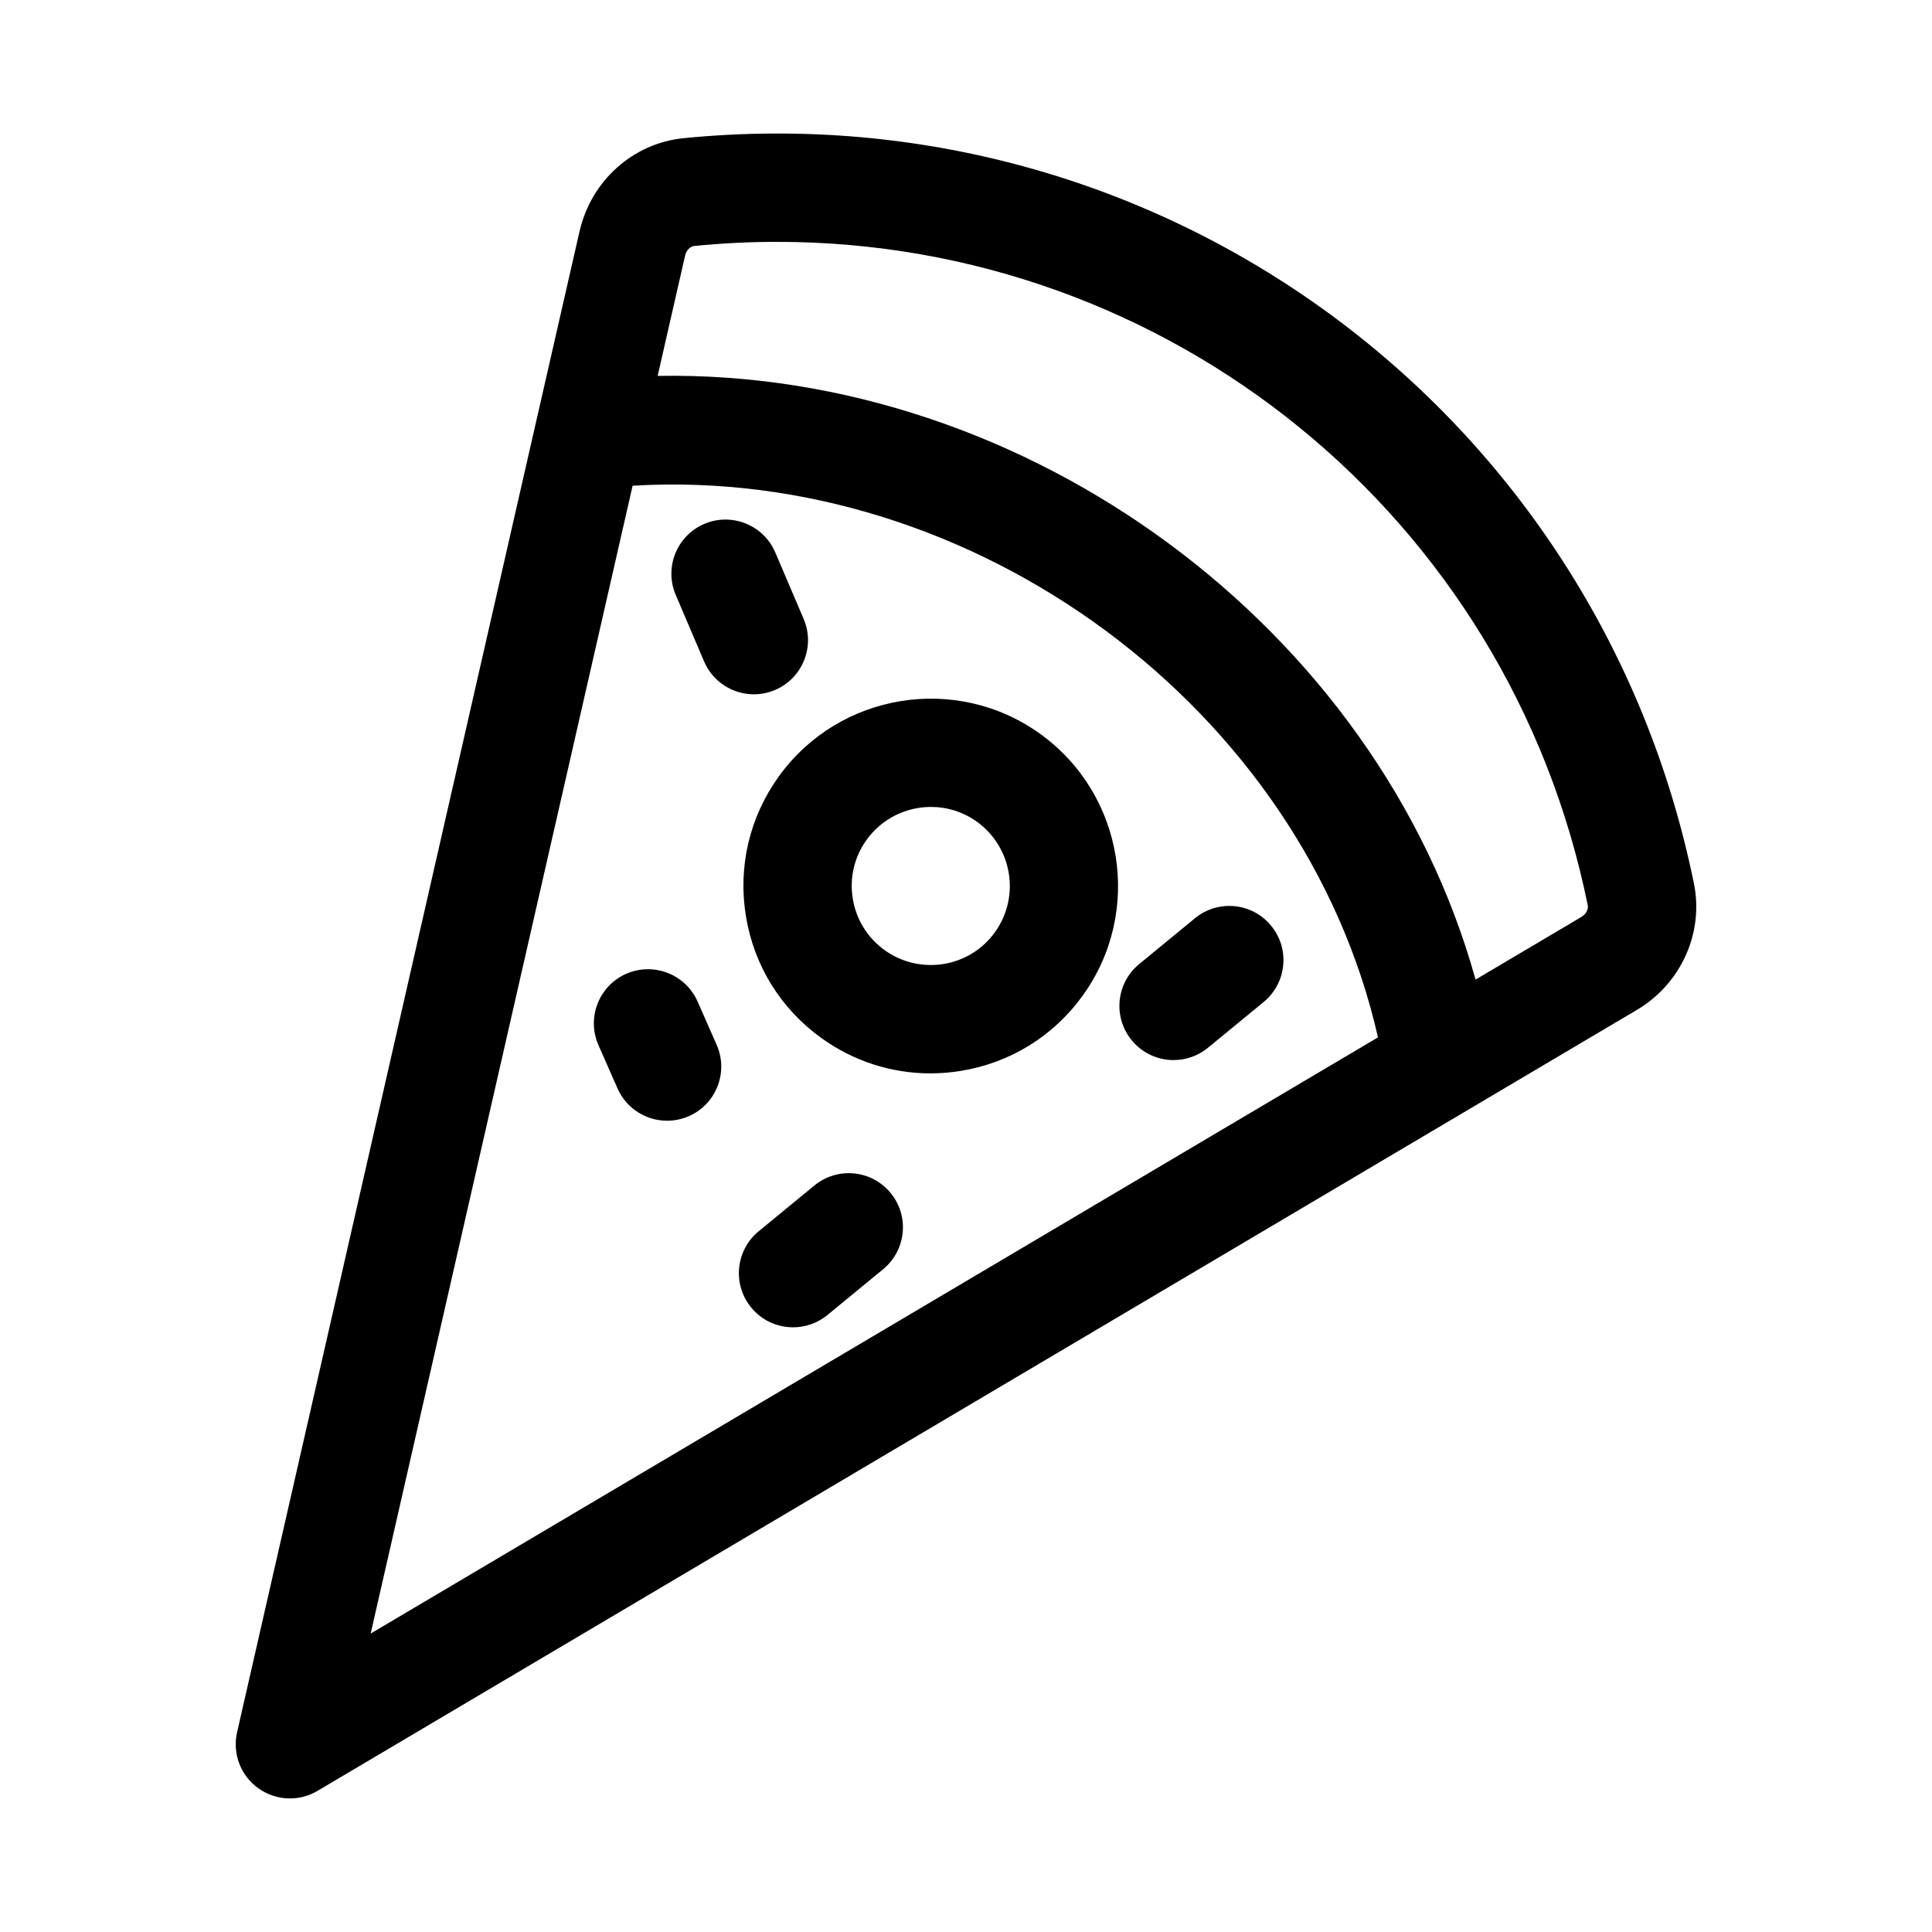
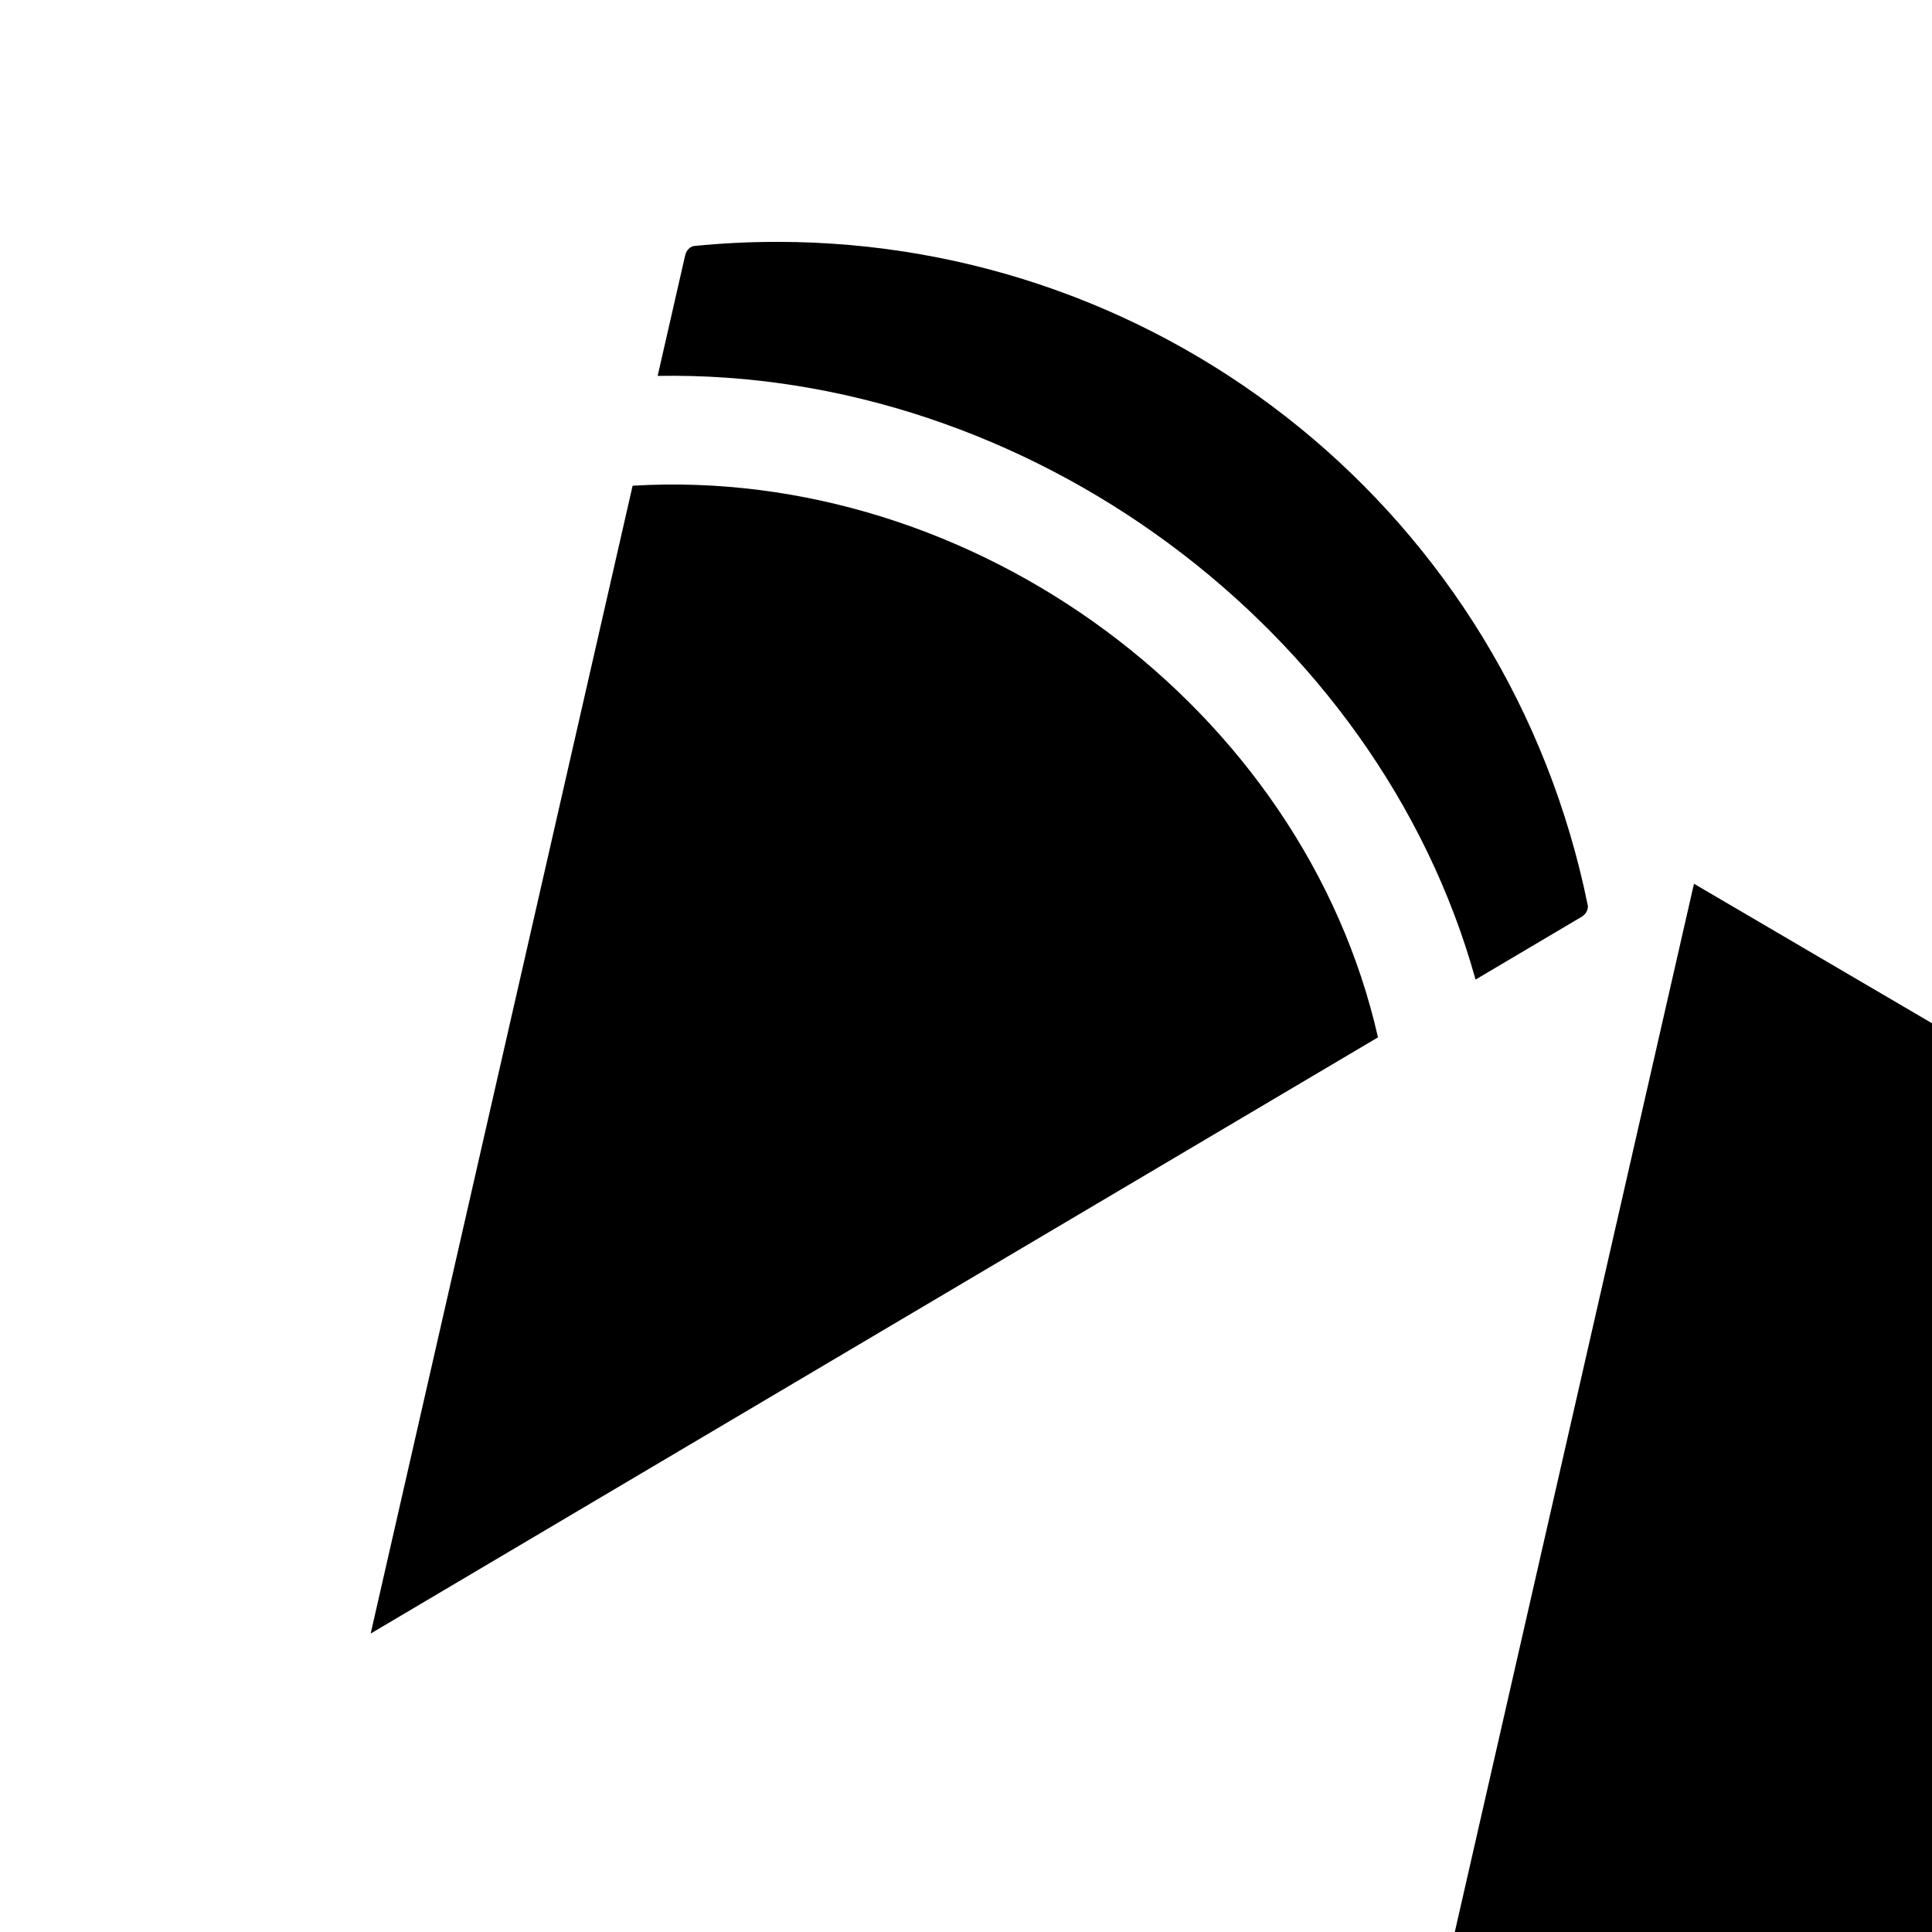
<svg xmlns="http://www.w3.org/2000/svg" fill="#000000" width="800px" height="800px" version="1.1" viewBox="144 144 512 512">
  <g>
-     <path d="m592.92 378.2c-25.504-125.22-140.74-210.18-267.77-197.58-13.32 1.328-24.363 11.137-27.52 24.492l-90.801 397.95c-1.27 5.586 0.895 11.414 5.531 14.777 2.523 1.832 5.492 2.766 8.465 2.766 2.523 0 5.047-0.656 7.305-2l349.79-207.05c0.039-0.02 0.074-0.039 0.094-0.055 11.523-6.941 17.523-20.316 14.906-33.305zm-281.27-105.48c90.625-5.422 177.8 59.086 197.53 146.19l-266.95 158zm251.6 114.18-28.215 16.699c-25.84-93.152-118.8-161.76-216.75-159.98l7.305-32.012c0.301-1.27 1.328-2.316 2.391-2.418 7.379-0.738 14.723-1.094 21.992-1.094 103.49 0 193.75 72.379 214.8 175.81 0.203 1.035-0.449 2.324-1.531 2.996z" />
+     <path d="m592.92 378.2l-90.801 397.95c-1.27 5.586 0.895 11.414 5.531 14.777 2.523 1.832 5.492 2.766 8.465 2.766 2.523 0 5.047-0.656 7.305-2l349.79-207.05c0.039-0.02 0.074-0.039 0.094-0.055 11.523-6.941 17.523-20.316 14.906-33.305zm-281.27-105.48c90.625-5.422 177.8 59.086 197.53 146.19l-266.95 158zm251.6 114.18-28.215 16.699c-25.84-93.152-118.8-161.76-216.75-159.98l7.305-32.012c0.301-1.27 1.328-2.316 2.391-2.418 7.379-0.738 14.723-1.094 21.992-1.094 103.49 0 193.75 72.379 214.8 175.81 0.203 1.035-0.449 2.324-1.531 2.996z" />
    <path d="m330.59 319.28c2.316 5.445 7.625 8.715 13.191 8.715 1.887 0 3.793-0.363 5.625-1.148 7.285-3.109 10.688-11.539 7.566-18.832l-7.512-17.609c-3.102-7.285-11.566-10.668-18.812-7.566-7.285 3.109-10.688 11.539-7.566 18.832z" />
    <path d="m359.82 458.17-14.777 12.145c-6.109 5.035-7.008 14.078-1.961 20.195 2.82 3.457 6.949 5.242 11.078 5.242 3.215 0 6.445-1.066 9.117-3.262l14.777-12.145c6.109-5.035 7.008-14.078 1.961-20.195-5.023-6.148-14.086-6.996-20.195-1.98z" />
-     <path d="m480.86 389.33c-5.027-6.148-14.086-7.008-20.195-1.98l-14.777 12.145c-6.109 5.035-7.008 14.078-1.961 20.195 2.82 3.457 6.949 5.242 11.078 5.242 3.215 0 6.445-1.066 9.117-3.262l14.777-12.145c6.106-5.035 7.004-14.078 1.961-20.195z" />
-     <path d="m328.87 409.42c-3.215-7.269-11.676-10.52-18.926-7.352-7.25 3.195-10.539 11.668-7.344 18.918l5.047 11.453c2.371 5.371 7.625 8.566 13.133 8.566 1.945 0 3.906-0.395 5.793-1.215 7.25-3.195 10.539-11.668 7.344-18.918z" />
-     <path d="m419.71 338.52c-22.215-16.031-53.305-10.977-69.316 11.238-7.754 10.754-10.855 23.887-8.727 36.977 2.113 13.09 9.211 24.578 19.973 32.332 8.539 6.164 18.59 9.387 28.922 9.387 2.672 0 5.363-0.215 8.055-0.656 13.098-2.121 24.57-9.211 32.324-19.973 16.008-22.191 10.965-53.281-11.23-69.305zm-12.051 52.531c-3.269 4.539-8.109 7.531-13.641 8.426-5.492 0.859-11.043-0.41-15.602-3.691-4.539-3.277-7.531-8.117-8.426-13.648-0.895-5.519 0.41-11.059 3.68-15.59 4.09-5.68 10.52-8.699 17.039-8.699 4.242 0 8.52 1.281 12.219 3.953 9.363 6.754 11.492 19.879 4.731 29.25z" />
  </g>
</svg>